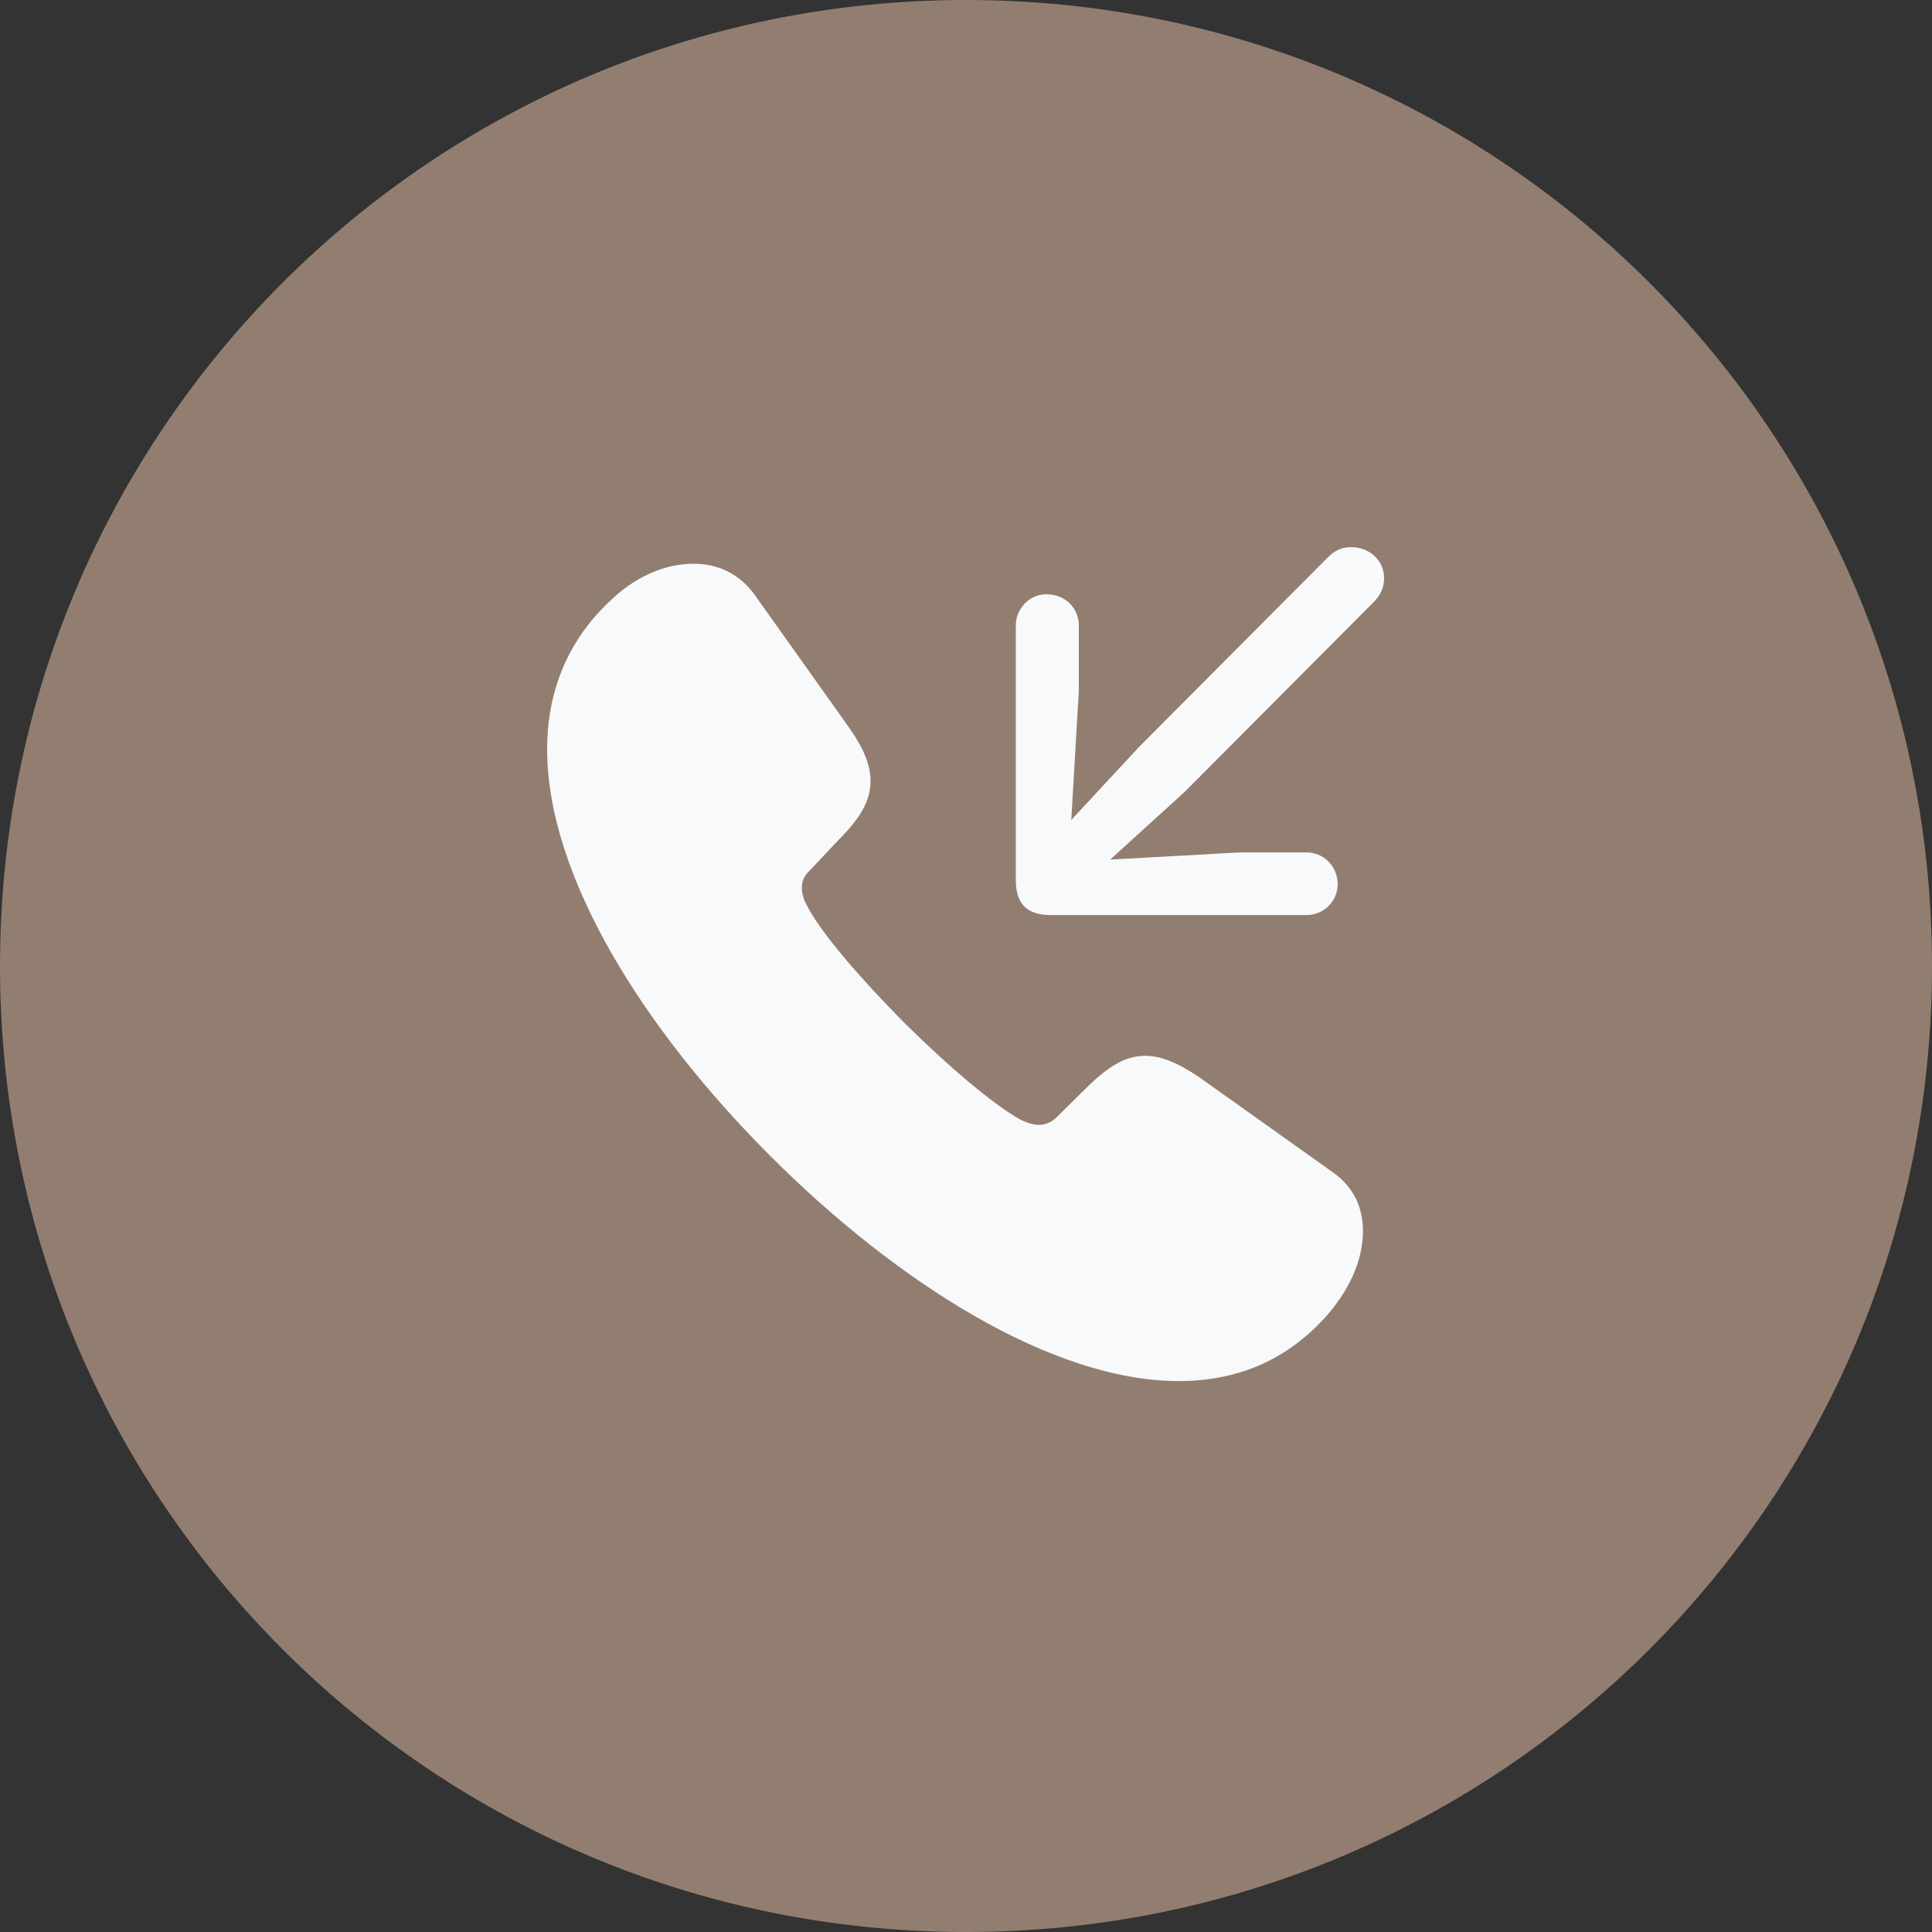
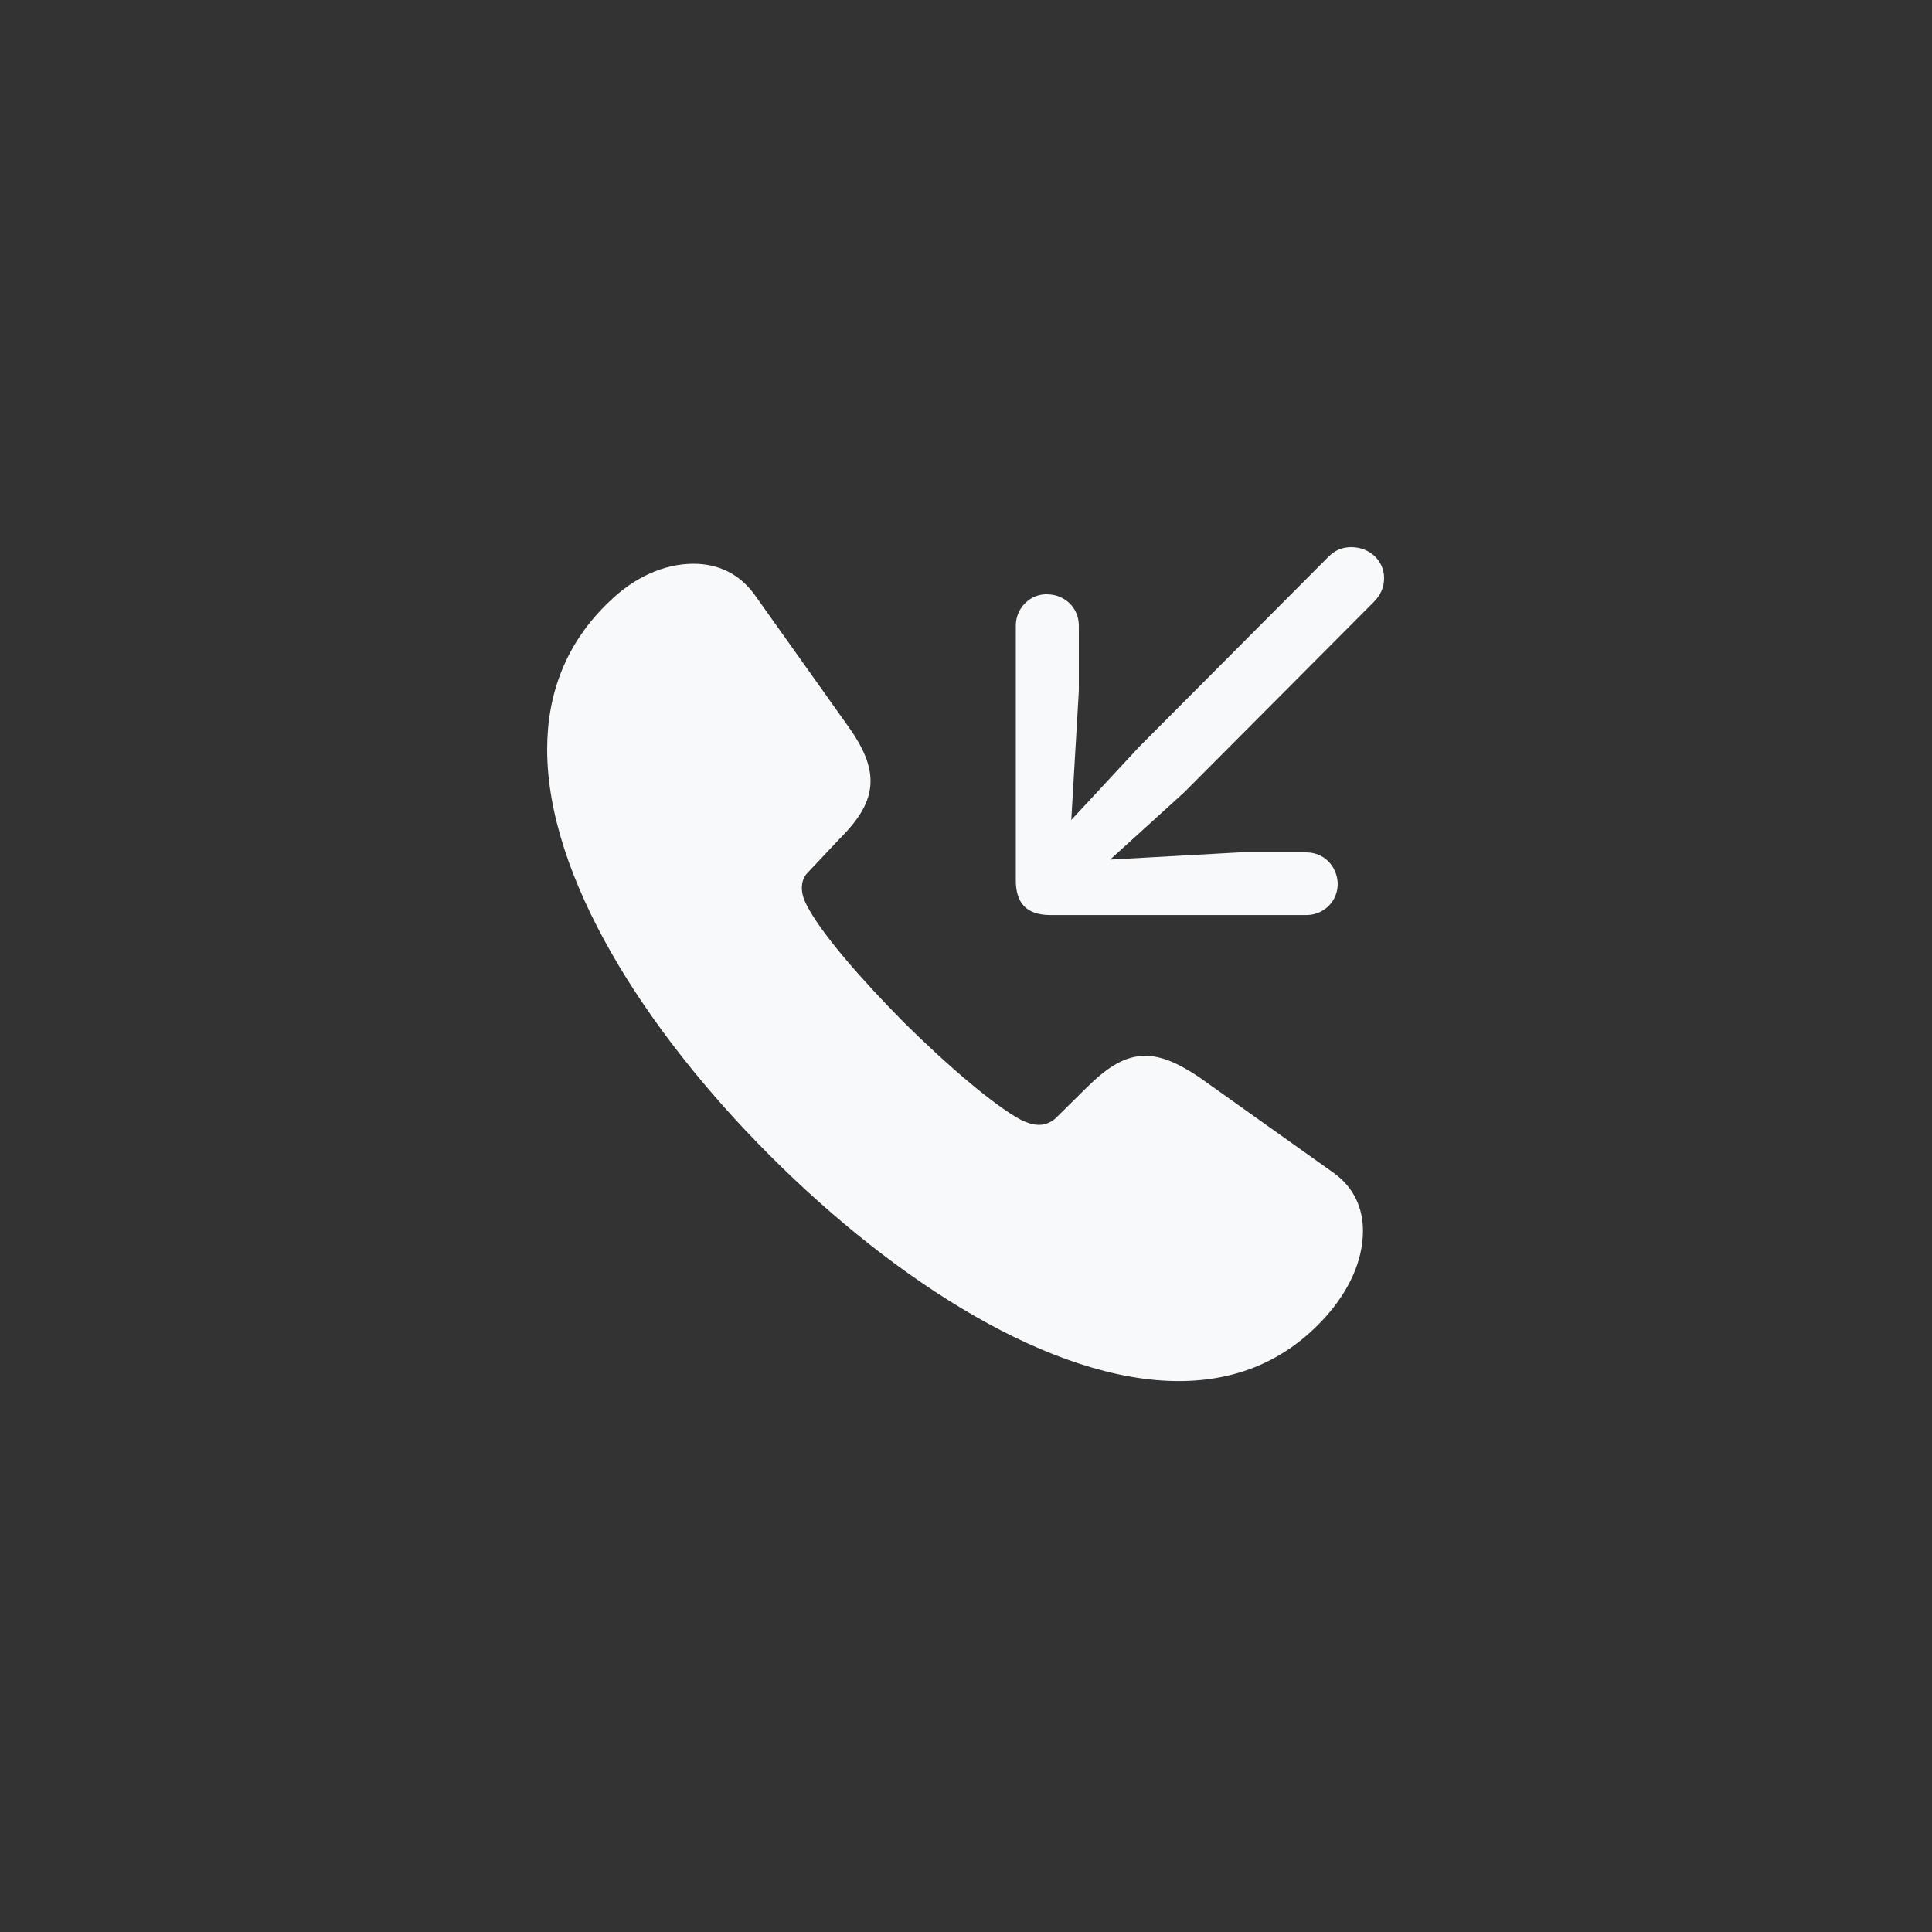
<svg xmlns="http://www.w3.org/2000/svg" version="1.2" viewBox="0 0 512 512" width="512" height="512">
  <rect x="0" y="0" width="512" height="512" fill="#333333" stroke="none" />
  <title>Новый проект</title>
  <style> .s0 { fill: #927e70 } .s1 { fill: #f8f9fa } </style>
-   <path id="форма 1" class="s0" d="m256 512c-141.6 0-256-114.4-256-256 0-141.6 114.4-256 256-256 141.6 0 256 114.4 256 256 0 141.6-114.4 256-256 256z" />
  <path class="s1" d="m278.4 242.5h67.8c4.8 0 8.5-3.9 8.3-8.6-0.3-4.6-3.8-8-8.3-8h-17.8l-34.2 1.9 19.6-17.8 50.2-50.4c1.9-1.9 2.8-4 2.8-6.4 0-4.6-3.8-8.2-8.7-8.2-2.4 0-4.3 0.8-6.1 2.6l-50.1 50.3-18 19.4 2-34.2v-17.3c0-4.6-3.5-8.1-8.1-8.3-4.6-0.3-8.6 3.5-8.6 8.3v67.5c0 6.2 3 9.2 9.2 9.2zm-74.3 63.8c33.7 33.7 74.8 59.7 108.3 59.7 15 0 28.2-5.2 38.8-16.9 6.2-6.9 10-14.9 10-22.9 0-5.8-2.2-11.4-7.8-15.4l-35.7-25.4c-5.5-3.7-10-5.6-14.2-5.6-5.4 0-10 3-15.4 8.3l-8.3 8.2c-1.3 1.2-2.9 1.8-4.4 1.8-1.9 0-3.5-0.7-4.8-1.3-7.1-3.8-19.5-14.4-31-25.8-11.4-11.5-22.1-23.8-25.8-31.1-0.7-1.3-1.3-2.9-1.3-4.6 0-1.6 0.5-3.1 1.8-4.3l8.1-8.6c5.3-5.3 8.3-10 8.3-15.4 0-4.2-1.8-8.7-5.7-14.2l-25.1-35.3c-4.1-5.6-9.8-8.1-16.1-8.1-7.7 0-15.7 3.5-22.5 10.2-11.3 10.8-16.3 24.2-16.3 39 0 33.5 25.5 74.1 59.1 107.7z" />
</svg>